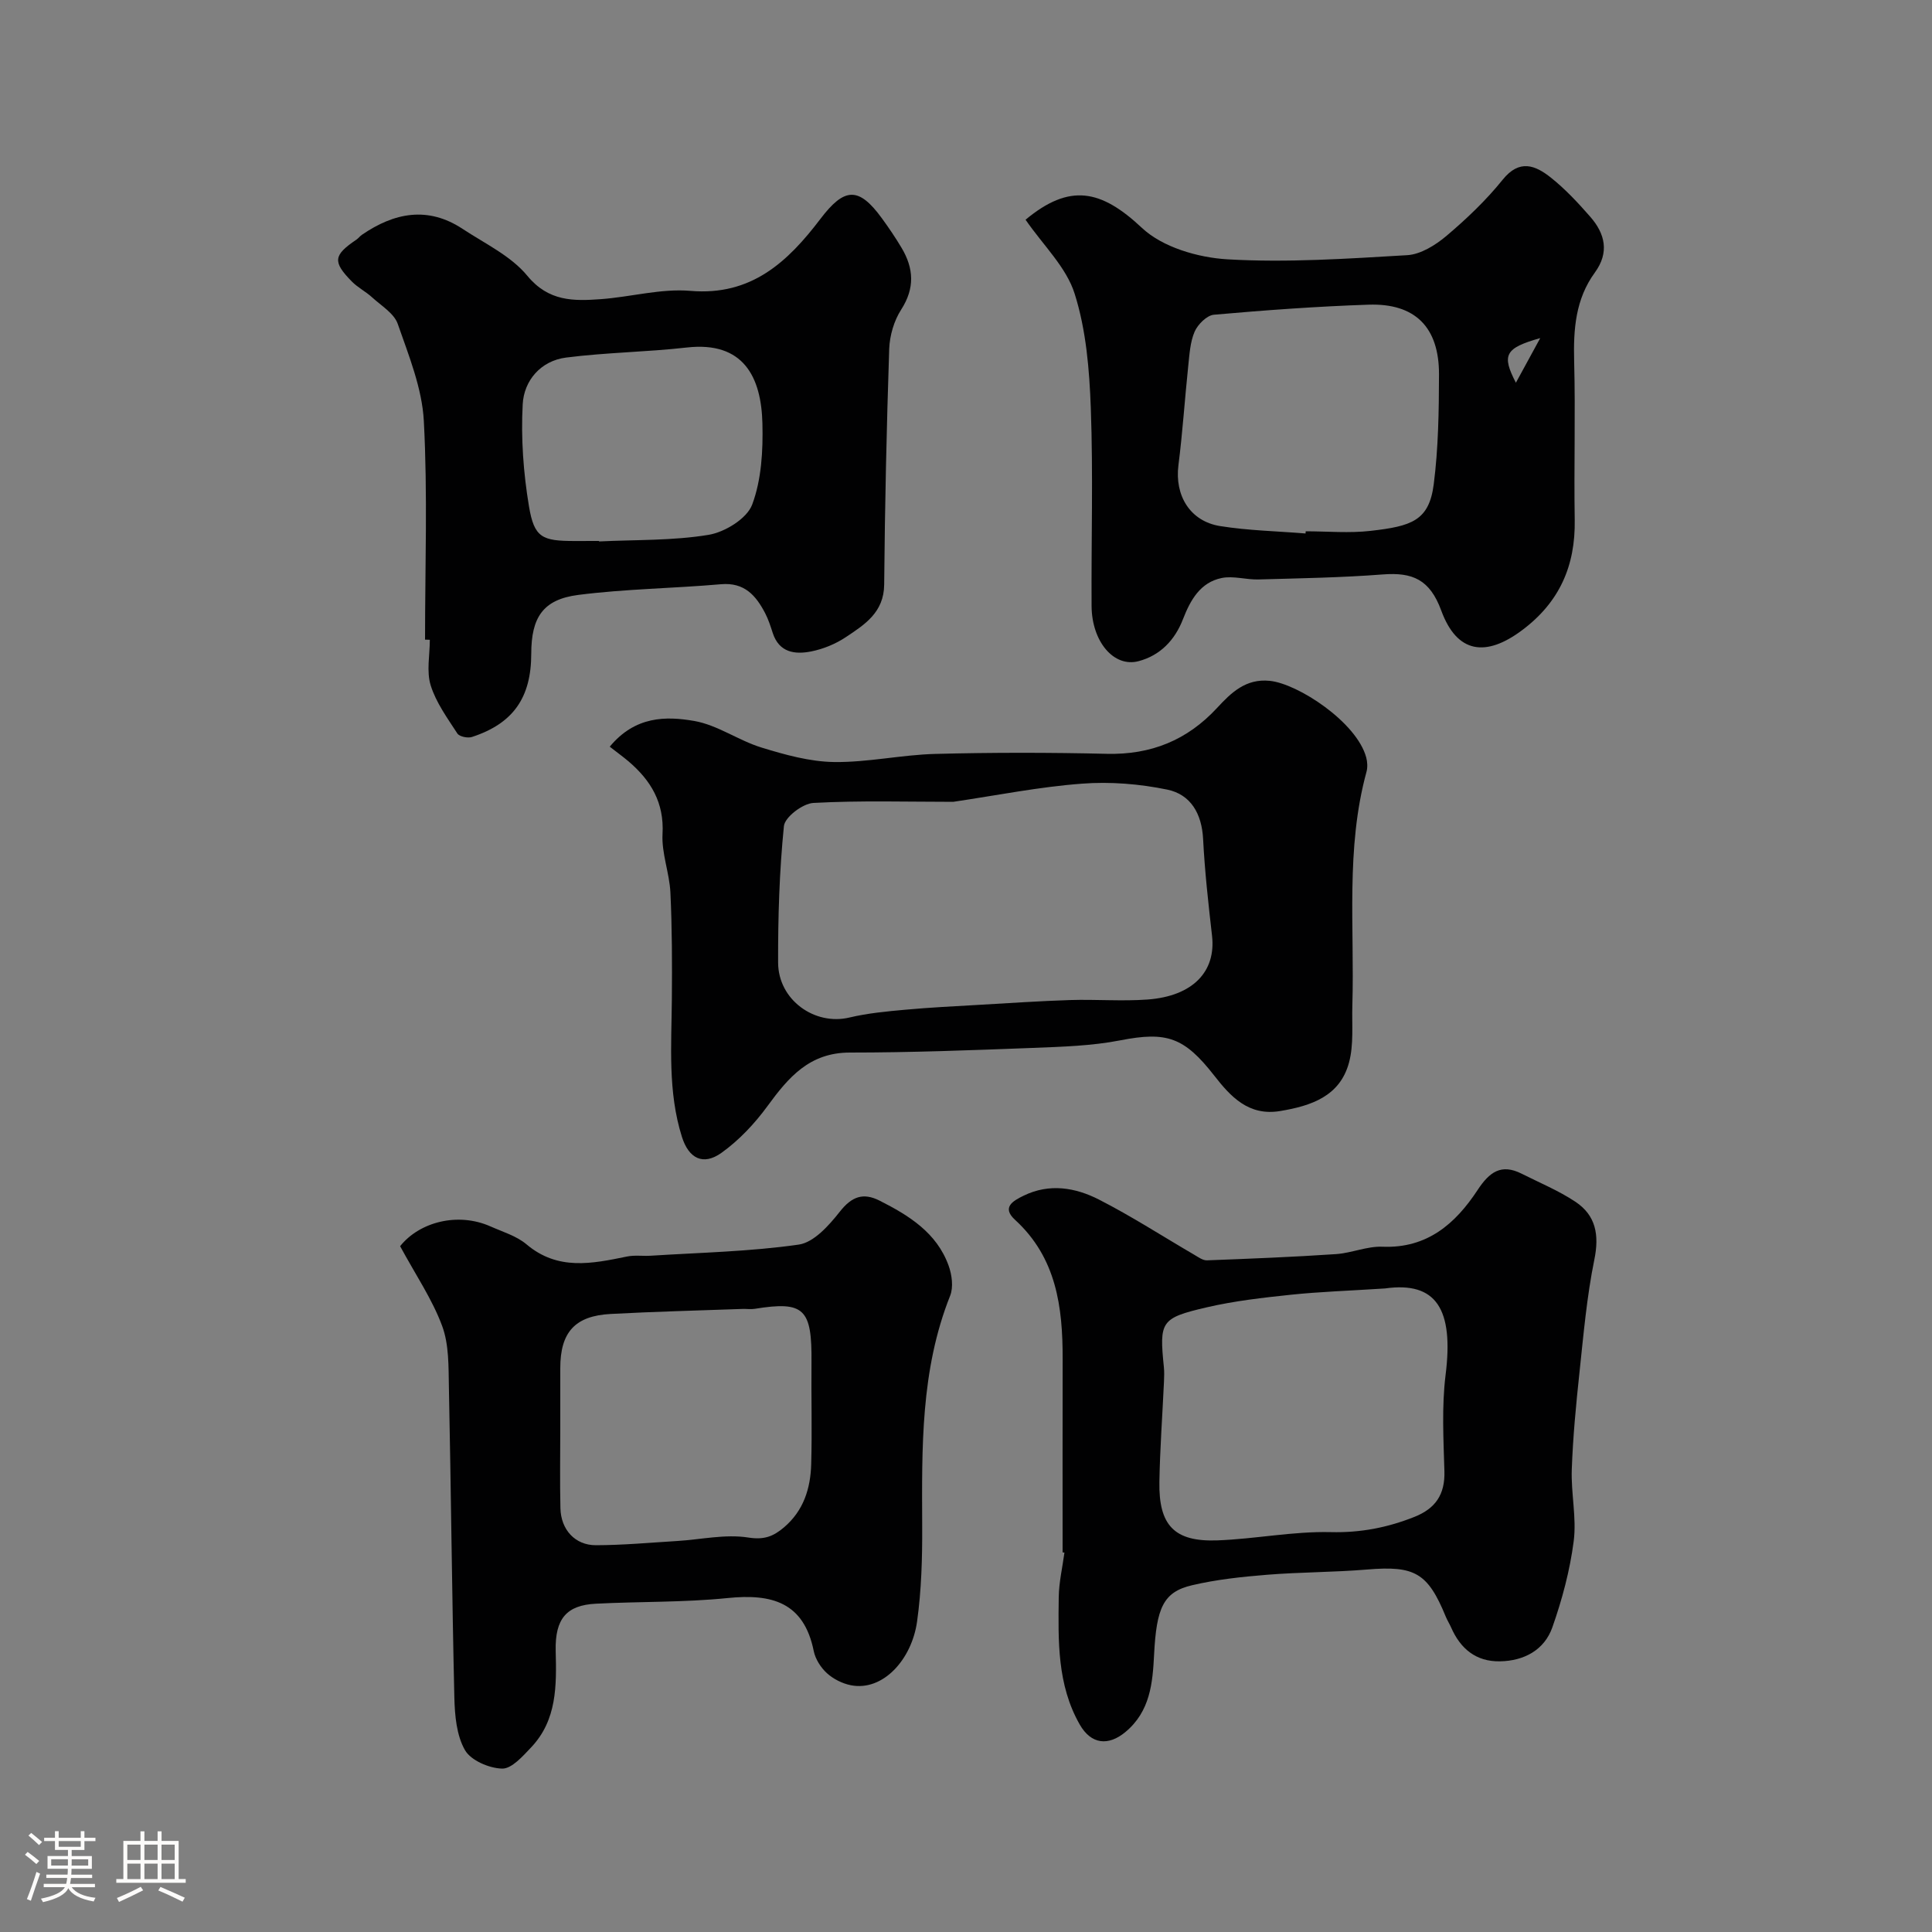
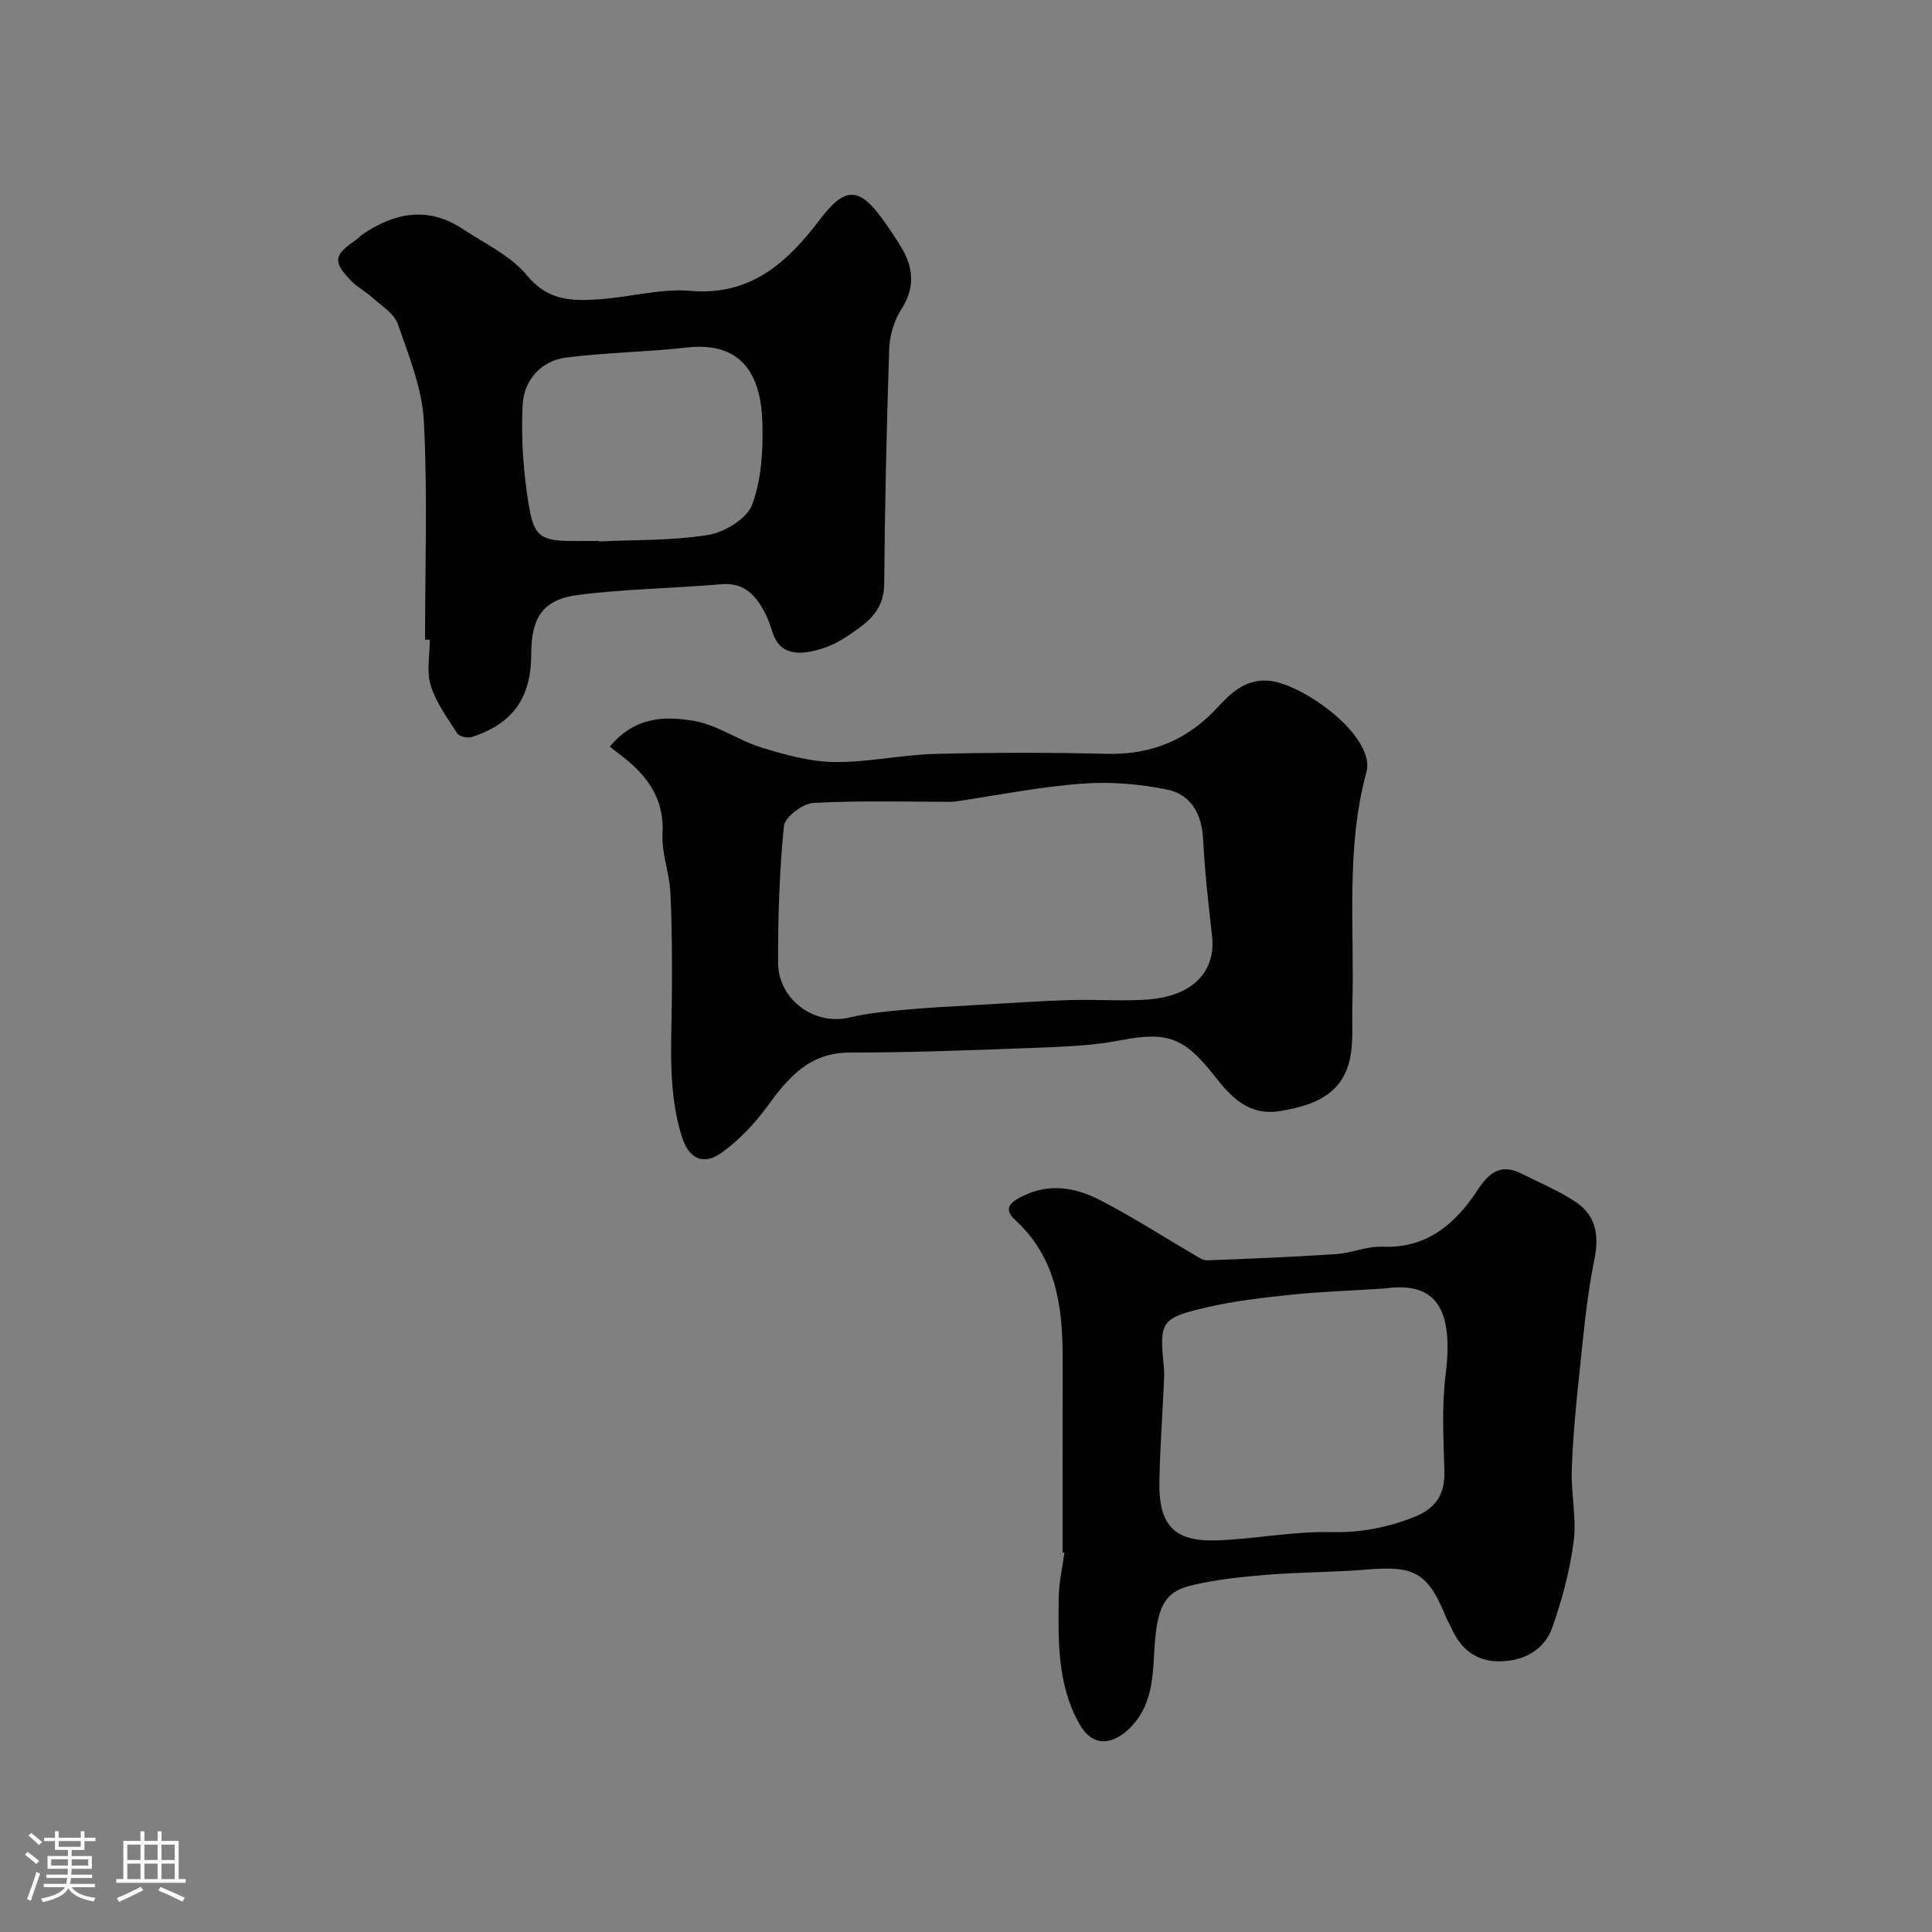
<svg xmlns="http://www.w3.org/2000/svg" enable-background="new 0 0 400 400" viewBox="0 0 400 400">
  <rect x="0" y="0" width="400" height="400" fill="#808080" stroke="none" />
  <path d="m5.17 384 .55-.58c.85.61 1.65 1.24 2.4 1.87l-.59.64c-.83-.73-1.62-1.38-2.36-1.93m1.22 9.53-.82-.34c.71-1.76 1.37-3.64 1.98-5.63.24.13.5.25.76.36-.6 1.67-1.24 3.54-1.92 5.61m-.5-13.5.57-.54c.56.44 1.31 1.06 2.26 1.87l-.64.64c-.68-.66-1.41-1.32-2.19-1.97m3.25.46h2.24v-1.36h.77v1.36h4.57v-1.36h.76v1.36h2.28v.69h-2.28v1.84h-2.64v1.26h4.18v2.64h-4.21c0 .45-.02.86-.05 1.21h4.32v.69h-4.38c-.04.34-.1.75-.19 1.22h5.15v.69h-4.82c.87 1.19 2.51 1.92 4.93 2.19-.17.31-.3.57-.37.76-2.77-.49-4.52-1.41-5.26-2.76-.56 1.26-2.3 2.23-5.24 2.9-.12-.24-.26-.48-.43-.72 2.73-.55 4.38-1.34 4.96-2.38h-4.38v-.69h4.65c.1-.38.17-.79.21-1.22h-4.32v-.69h4.4c.03-.34.05-.75.05-1.21h-4.2v-2.64h4.23v-1.26h-2.69v-1.84h-2.24zm1.46 4.46v1.29h3.45c.01-.4.02-.57.01-.53v-.32-.45h-3.46zm1.55-2.59h4.57v-1.19h-4.57zm6.11 2.59h-3.42v.77c-.01.19-.01.37-.02.53h3.44v-1.29z" fill="#fcfbfa" />
  <path d="m32.63 379.16h.82v1.98h3.54v7.89h1.46v.78h-14.37v-.78h1.46v-7.89h3.54v-1.98h.82v1.98h2.73zm-3.49 11.48.5.73c-1.61.82-3.28 1.63-5 2.41-.13-.27-.28-.55-.44-.82 1.75-.72 3.4-1.49 4.94-2.32m-2.78-5.55h2.73v-3.18h-2.73zm0 3.95h2.73v-3.2h-2.73zm3.54-3.95h2.73v-3.18h-2.73zm0 3.95h2.73v-3.2h-2.73zm7.89 4.68c-1.84-.92-3.51-1.7-5.02-2.32l.45-.73c1.89.8 3.57 1.55 5.04 2.23zm-1.62-11.81h-2.73v3.18h2.73zm-2.73 7.13h2.73v-3.2h-2.73z" fill="#fcfbfa" />
  <g fill="#010102">
-     <path d="m82.84 258.01c4-5.02 11.96-7.1 18.72-4.09 2.54 1.13 5.39 1.97 7.45 3.71 6.5 5.49 13.58 4 20.8 2.52 1.6-.33 3.32-.06 4.98-.17 10.21-.65 20.48-.85 30.58-2.3 3.14-.45 6.27-3.98 8.5-6.81 2.46-3.13 4.82-4.02 8.24-2.29 6.07 3.07 11.8 6.62 14.27 13.4.7 1.91 1.05 4.49.34 6.28-6.15 15.43-5.85 31.55-5.79 47.71.03 6.59-.15 13.24-1.06 19.75-1.1 7.88-7.08 14.5-13.71 13.19-1.77-.35-3.63-1.29-4.96-2.5-1.26-1.15-2.38-2.9-2.72-4.56-2.05-10.16-8.72-11.92-17.84-10.99-9.04.92-18.19.7-27.28 1.17-6.04.31-8.47 3.08-8.31 9.77.18 7.19.28 14.3-5.07 19.96-1.73 1.83-4.03 4.45-6.01 4.41-2.68-.06-6.47-1.68-7.7-3.82-1.75-3.05-2.11-7.17-2.2-10.86-.5-21.42-.69-42.86-1.13-64.28-.09-4.26.04-8.82-1.4-12.69-2.03-5.49-5.43-10.48-8.7-16.51zm33.16 37.75c0 5.5-.1 11 .03 16.5.1 4.44 3.03 7.67 7.34 7.66 5.6-.01 11.21-.53 16.81-.87 4.93-.3 9.98-1.47 14.74-.72 3.32.52 5.19-.24 7.4-2.11 4.07-3.46 5.49-8.07 5.63-13.08.2-6.99-.01-14 .06-21 .11-11.16-1.46-12.83-11.76-11.16-.81.13-1.66-.01-2.5.02-9.1.33-18.21.55-27.3 1.04-7.43.39-10.45 3.8-10.45 11.22z" />
    <path d="m126.24 154.59c5.28-6.36 11.63-6.34 17.51-5.32 4.81.84 9.15 4.04 13.91 5.5 4.88 1.5 10.01 2.93 15.04 3 6.98.09 13.96-1.5 20.96-1.68 11.83-.31 23.67-.3 35.5-.02 9.14.22 16.64-2.82 22.82-9.5 2.91-3.15 5.94-6.12 10.91-5.61 5.84.59 18.01 8.56 19.97 15.86.25.93.31 2.05.06 2.97-4.35 15.92-2.46 32.21-2.93 48.35-.12 3.98.32 8.13-.7 11.88-1.88 6.95-7.81 8.94-14.26 10.01-6.55 1.09-10.28-3.04-13.63-7.33-6.21-7.96-9.83-9.19-19.45-7.31-5.94 1.16-12.11 1.33-18.19 1.57-12.6.48-25.2.96-37.8.96-8.38 0-12.72 5.14-17.08 11.11-2.65 3.62-5.89 7.07-9.52 9.66-3.81 2.71-6.77 1.15-8.18-3.33-2.94-9.33-2.16-18.94-2.08-28.51.06-7.36.05-14.72-.3-22.07-.2-4.06-1.85-8.12-1.63-12.11.36-6.51-2.42-11.09-7.03-15.03-1.15-.97-2.37-1.85-3.9-3.05zm71.11 11.42c-9.44 0-19.22-.3-28.95.23-2.21.12-5.92 2.94-6.1 4.8-.94 9.36-1.23 18.82-1.2 28.25.02 7.73 7.56 13.09 14.75 11.38 3.78-.9 7.71-1.27 11.6-1.62 5.08-.47 10.19-.71 15.29-1.01 6.26-.36 12.52-.79 18.79-.99 5.35-.17 10.74.28 16.07-.11 9.36-.7 14.18-5.78 13.34-13.18-.76-6.67-1.51-13.36-1.85-20.06-.27-5.22-2.55-9.21-7.42-10.22-5.74-1.18-11.82-1.68-17.65-1.23-8.8.65-17.49 2.4-26.67 3.76z" />
    <path d="m220 321.41c0-13.35-.02-26.7.01-40.06.02-10.74-1.28-20.95-9.86-28.8-2.82-2.58-.42-3.93 1.81-5.01 5.33-2.59 10.69-1.67 15.55.81 6.78 3.46 13.2 7.62 19.79 11.46.82.48 1.74 1.16 2.59 1.13 8.91-.34 17.82-.69 26.71-1.29 3.23-.22 6.45-1.66 9.63-1.53 9.25.38 15.11-4.78 19.67-11.71 2.47-3.76 4.9-5.55 9.16-3.4 3.73 1.88 7.65 3.5 11.11 5.8 4.24 2.82 4.97 6.87 3.92 11.99-1.56 7.65-2.24 15.5-3.07 23.29-.72 6.69-1.36 13.41-1.6 20.13-.18 4.94 1.02 10 .4 14.85-.78 6.05-2.39 12.09-4.42 17.85-1.66 4.7-5.86 6.96-10.87 7.04-4.95.08-8.17-2.61-10.1-7.03-.33-.75-.78-1.44-1.09-2.2-3.73-9.11-6.44-10.6-16.27-9.78-6.91.58-13.87.53-20.77 1.09-5.2.42-10.45.98-15.51 2.17-5.98 1.4-7.36 4.72-7.85 14.4-.3 5.86-.8 11.72-5.94 15.99-3.52 2.92-7.09 2.59-9.46-1.57-4.69-8.23-4.45-17.32-4.34-26.33.04-3.09.77-6.18 1.18-9.26-.12 0-.25-.02-.38-.03zm66.75-54.65c-7.62.49-13.56.68-19.46 1.3-5.83.61-11.71 1.28-17.41 2.6-9.6 2.23-9.87 2.92-8.91 12.4.1.99.06 2 .02 2.99-.32 6.92-.83 13.84-.95 20.76-.16 9.01 3.1 12.43 11.98 12.11 7.86-.29 15.7-1.9 23.52-1.71 6.16.15 11.72-.94 17.29-3.15 4.38-1.74 6.36-4.65 6.22-9.45-.19-6.64-.57-13.36.24-19.92 1.72-13.66-1.92-19.43-12.54-17.93z" />
    <path d="m88 132.43c0-15.09.55-30.21-.25-45.26-.36-6.8-3.12-13.55-5.4-20.11-.76-2.18-3.4-3.75-5.29-5.48-1.32-1.21-3-2.05-4.24-3.32-4-4.08-3.79-5.43.98-8.65.41-.28.71-.71 1.12-.99 6.7-4.6 13.66-5.98 20.86-1.23 4.62 3.05 10 5.58 13.4 9.71 4.41 5.35 9.58 5.24 15.18 4.84 6.21-.45 12.49-2.24 18.58-1.72 12.66 1.08 20.2-6.06 26.92-14.9 4.96-6.53 7.91-6.74 12.73-.12 1.44 1.98 2.82 4.01 4.07 6.11 2.53 4.25 2.78 8.34-.08 12.79-1.49 2.31-2.38 5.38-2.48 8.15-.54 16.25-.9 32.52-1.04 48.78-.05 5.76-4.03 8.28-7.92 10.87-2.12 1.42-4.68 2.47-7.18 2.97-3.35.67-6.64.26-7.97-3.81-.45-1.39-.9-2.81-1.57-4.1-1.92-3.68-4.3-6.43-9.16-6-9.83.86-19.75.96-29.53 2.21-7.33.94-9.73 4.67-9.74 12.18-.01 9.1-3.74 14.44-12.27 17.23-.87.29-2.61-.07-3.03-.72-2.07-3.19-4.41-6.4-5.52-9.96-.9-2.89-.18-6.27-.18-9.44-.32-.02-.66-.03-.99-.03zm36.01-20.43c0 .03 0 .06.01.1 7.58-.37 15.26-.14 22.7-1.37 3.37-.56 7.93-3.37 9.01-6.26 1.93-5.16 2.26-11.17 2.12-16.79-.23-9.58-3.87-17.07-15.68-15.73-8.29.94-16.69 1.02-24.97 2.08-5.25.67-8.72 4.76-8.98 9.67-.38 7.02.14 14.2 1.3 21.14 1.09 6.49 2.72 7.17 9.49 7.17 1.68-.01 3.34-.01 5-.01z" />
-     <path d="m212.33 45.49c9.13-7.59 15.61-6.27 24.09 1.69 4.27 4.01 11.6 6.15 17.7 6.51 12.36.72 24.84-.13 37.24-.86 2.79-.17 5.84-2.08 8.1-3.98 4.18-3.54 8.22-7.38 11.64-11.63 3.5-4.36 6.79-2.99 10-.44 2.98 2.37 5.62 5.21 8.14 8.09 3.08 3.52 4 7.39.95 11.57-3.99 5.47-4.45 11.7-4.28 18.26.29 10.98-.06 21.98.12 32.97.15 9.49-3.16 17.02-10.89 22.8-7.5 5.62-13.48 4.83-16.74-4.05-2.37-6.46-5.96-7.96-12.09-7.49-8.56.66-17.17.8-25.77 1.04-2.54.07-5.19-.79-7.6-.3-4.45.91-6.48 4.57-8.02 8.53-1.68 4.34-4.72 7.51-9.2 8.69-5.11 1.35-9.67-4.05-9.72-11.41-.08-13.65.34-27.32-.16-40.96-.29-7.96-.96-16.18-3.34-23.69-1.71-5.49-6.5-10.02-10.17-15.34zm57.97 64.96c.01-.15.02-.3.03-.45 4.49 0 9.02.42 13.45-.09 8.45-.97 12.09-2.08 13.06-9.65.96-7.5 1.07-15.14 1.09-22.72.03-9.8-4.95-14.79-14.6-14.46-10.68.36-21.36 1.14-32 2.08-1.46.13-3.33 1.99-3.99 3.49-.94 2.17-1.07 4.73-1.33 7.15-.72 6.84-1.16 13.71-2.03 20.53-.79 6.24 2.38 11.59 8.64 12.59 5.83.93 11.78 1.05 17.68 1.53zm43.55-31.21c1.8-3.3 3.2-5.86 5.04-9.24-7.32 2.07-8.02 3.49-5.04 9.24z" />
  </g>
</svg>